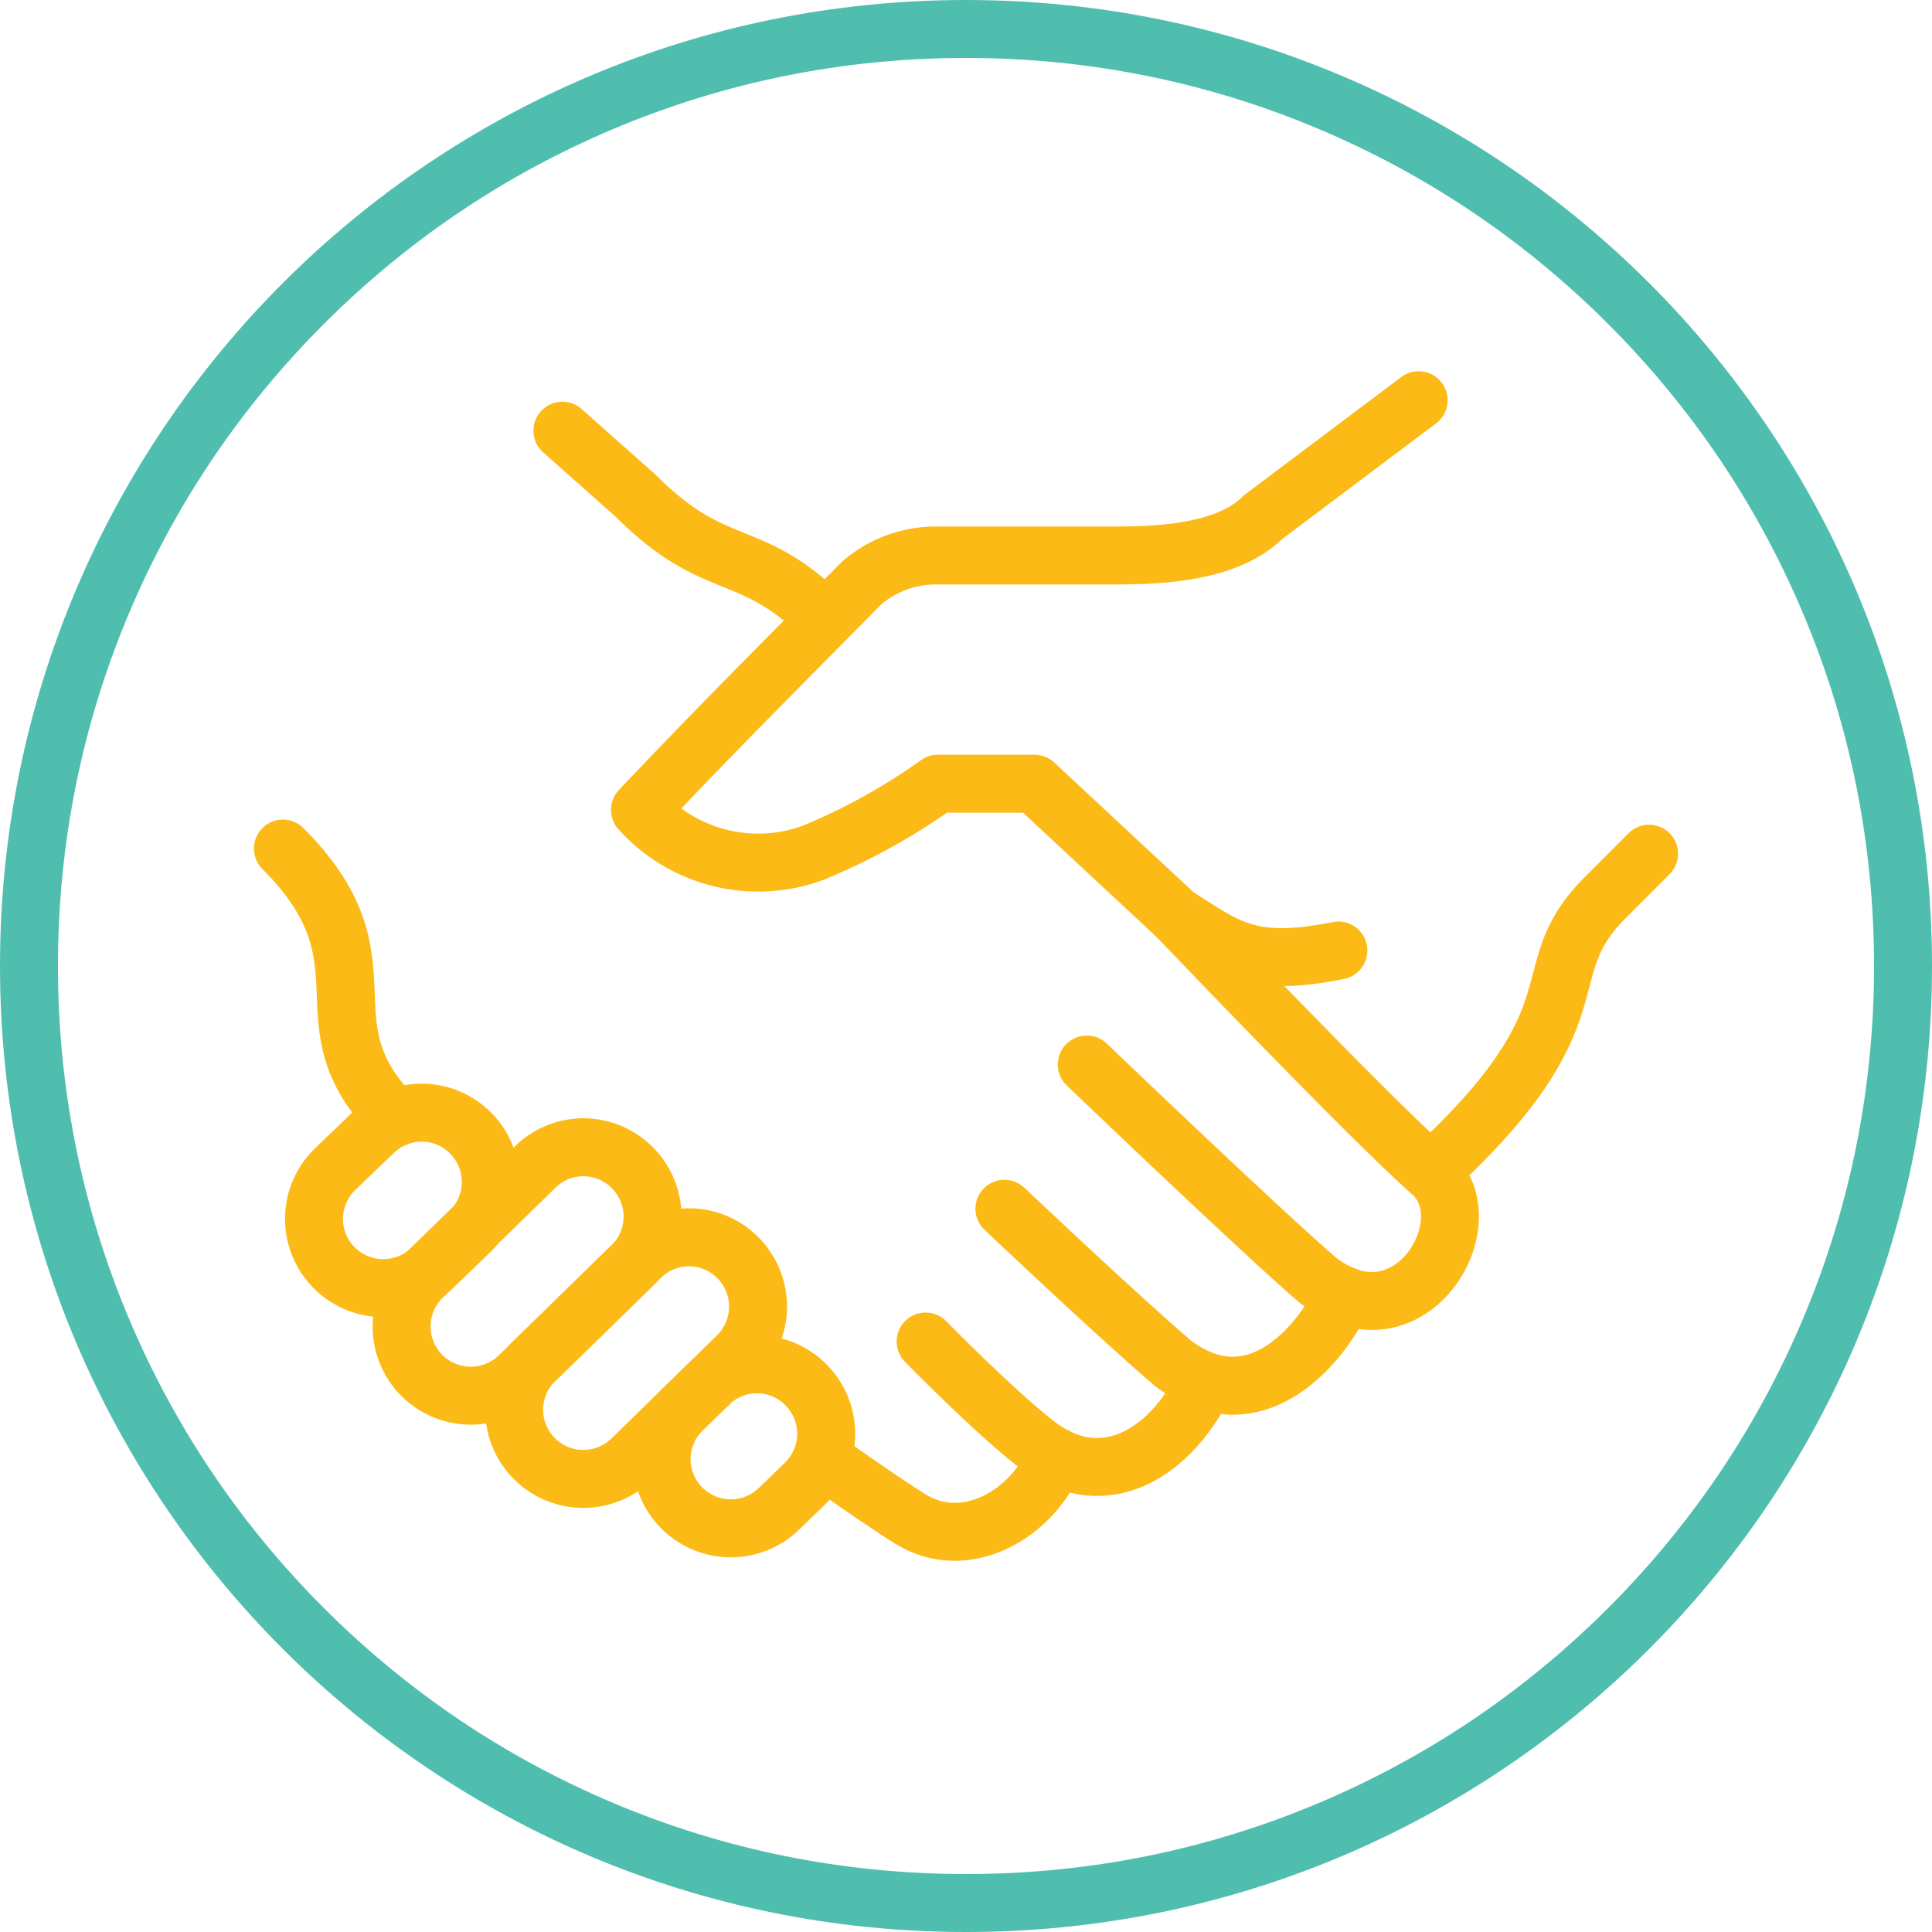
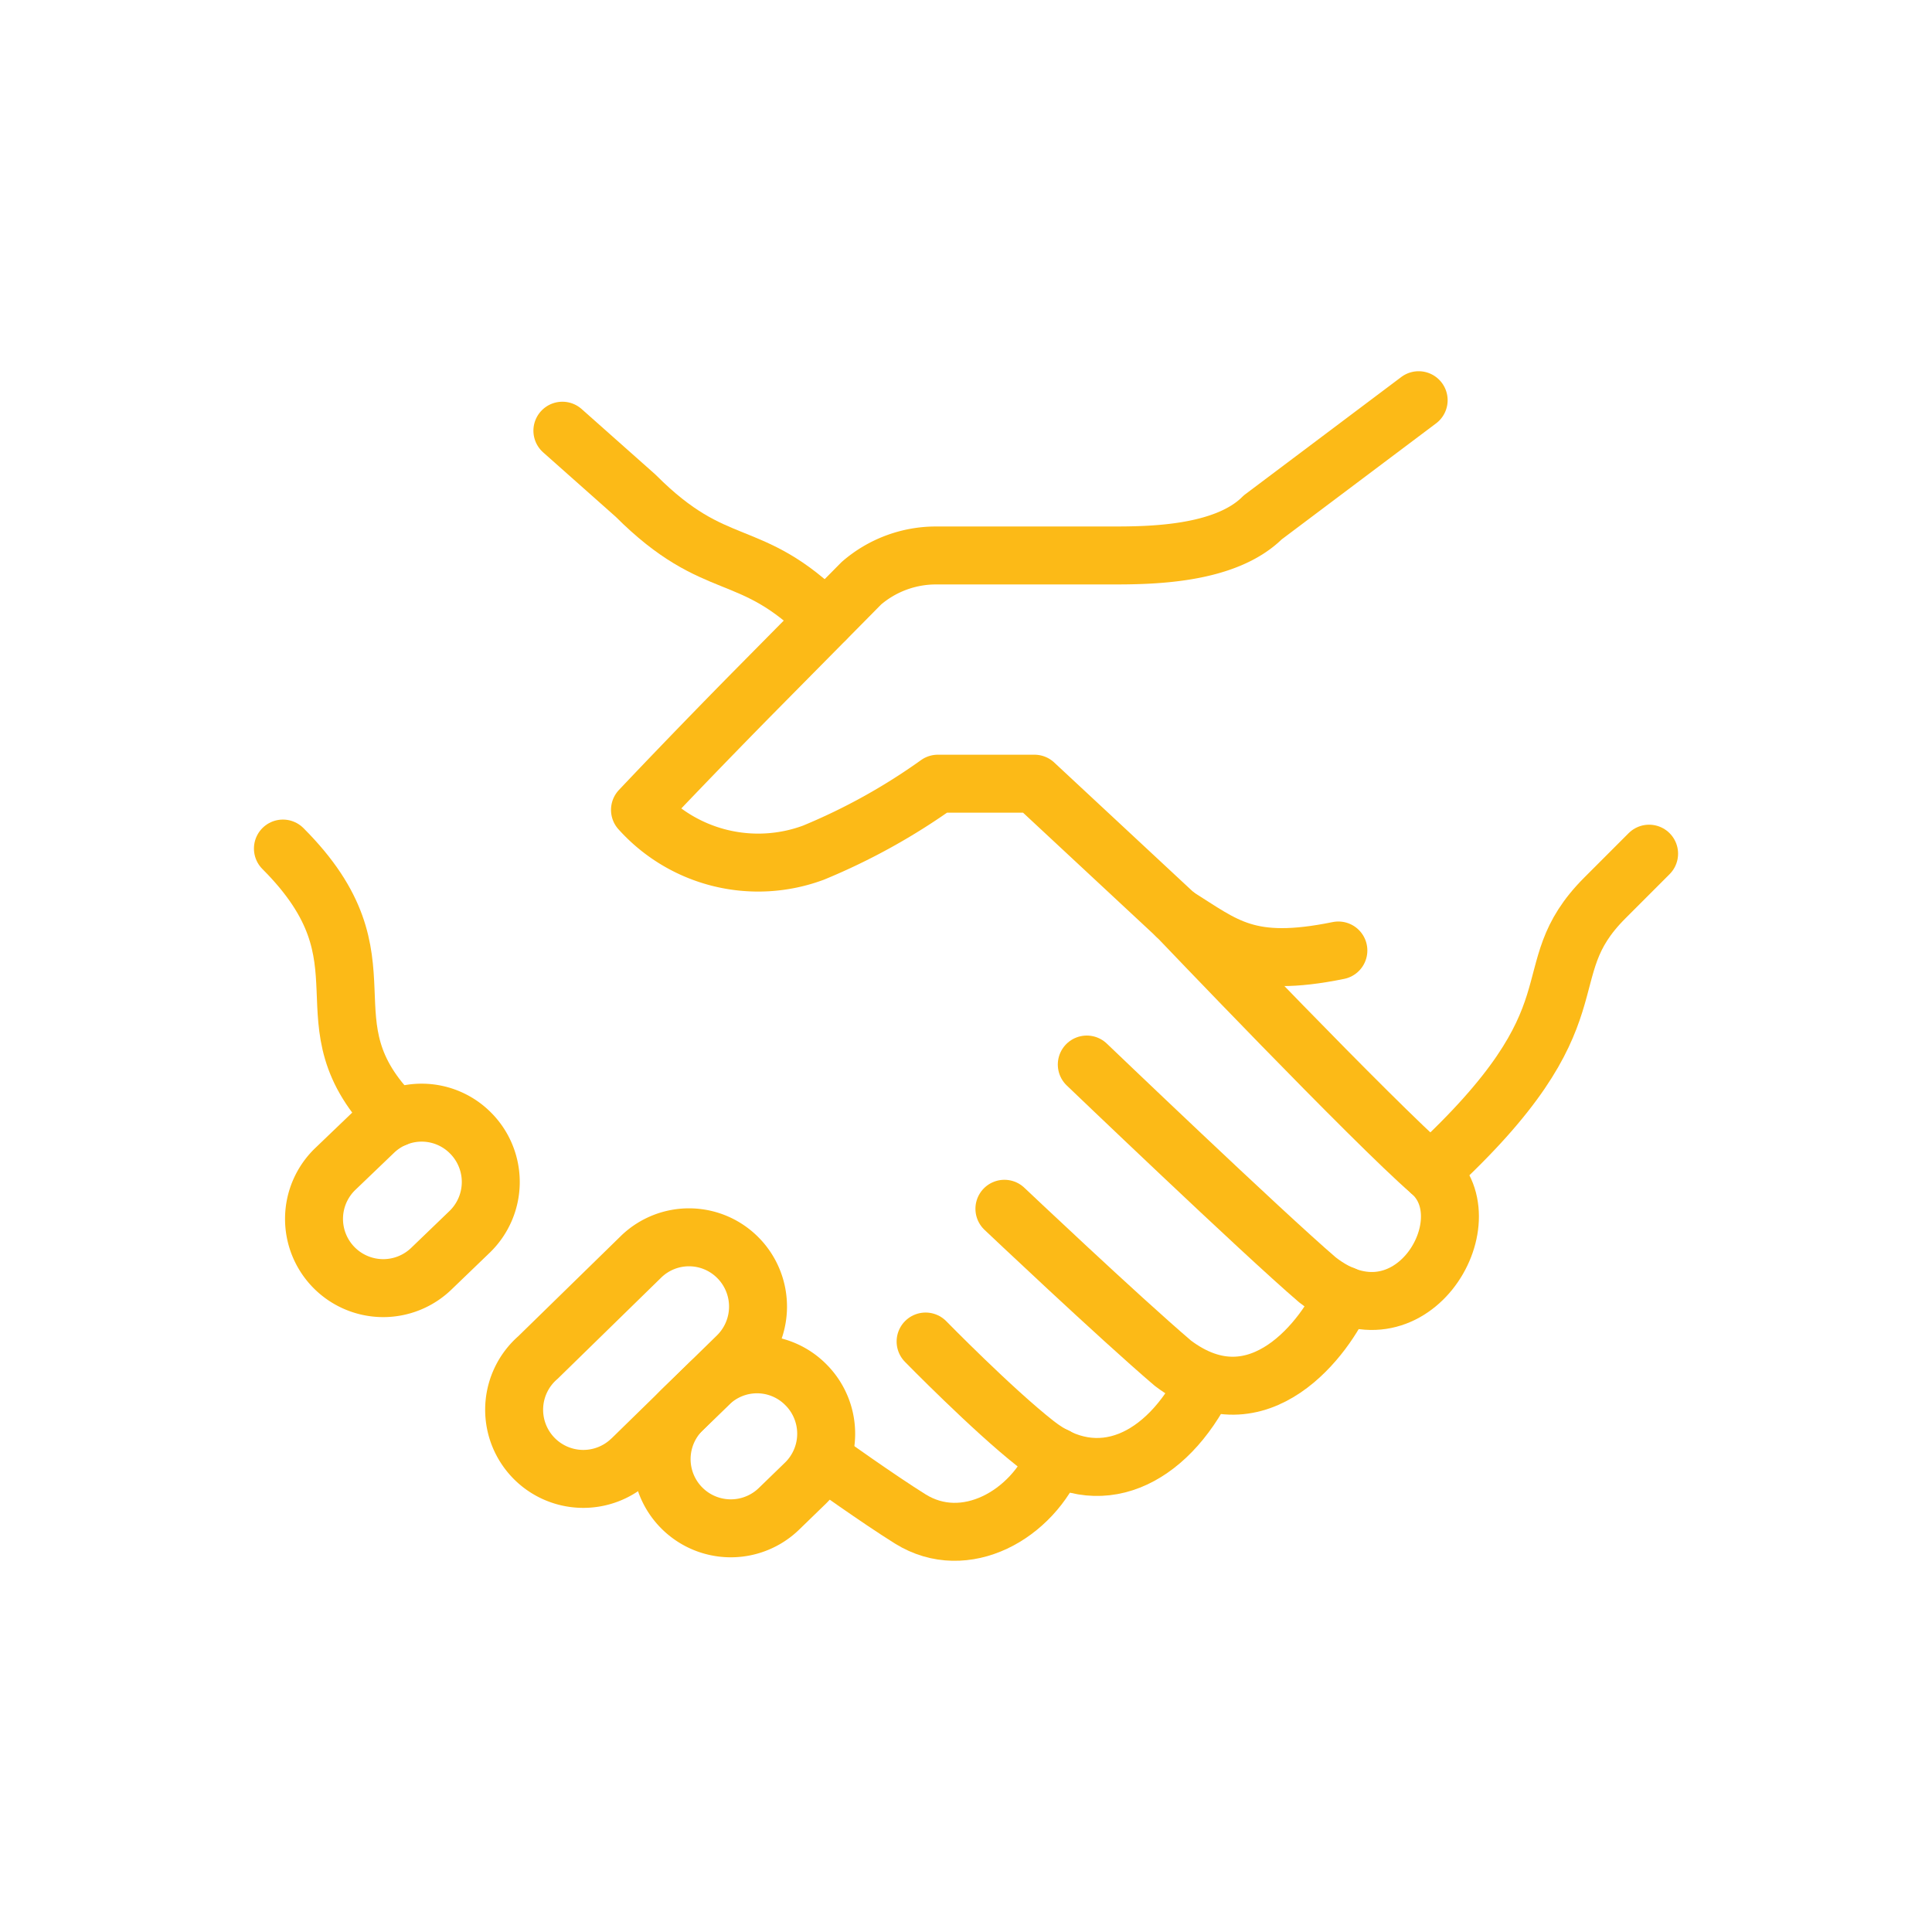
<svg xmlns="http://www.w3.org/2000/svg" width="100" height="100" viewBox="0 0 100 100">
  <defs>
    <style>.a,.b{fill:none;}.b{stroke:#fcba17;stroke-linecap:round;stroke-linejoin:round;stroke-width:3px;}.c,.d{stroke:none;}.d{fill:#50beaf;}</style>
  </defs>
  <g transform="translate(-1170 -43)">
    <g class="a" transform="translate(1170 43)">
-       <path class="c" d="M50,0A50,50,0,1,1,0,50,50,50,0,0,1,50,0Z" />
-       <path class="d" d="M 50 3 C 43.654 3 37.499 4.242 31.706 6.692 C 26.11 9.059 21.083 12.449 16.766 16.766 C 12.449 21.083 9.059 26.11 6.692 31.706 C 4.242 37.499 3 43.654 3 50 C 3 56.346 4.242 62.501 6.692 68.294 C 9.059 73.89 12.449 78.917 16.766 83.234 C 21.083 87.551 26.11 90.941 31.706 93.308 C 37.499 95.758 43.654 97 50 97 C 56.346 97 62.501 95.758 68.294 93.308 C 73.89 90.941 78.917 87.551 83.234 83.234 C 87.551 78.917 90.941 73.89 93.308 68.294 C 95.758 62.501 97 56.346 97 50 C 97 43.654 95.758 37.499 93.308 31.706 C 90.941 26.11 87.551 21.083 83.234 16.766 C 78.917 12.449 73.89 9.059 68.294 6.692 C 62.501 4.242 56.346 3 50 3 M 50 0 C 77.614 0 100 22.386 100 50 C 100 77.614 77.614 100 50 100 C 22.386 100 0 77.614 0 50 C 0 22.386 22.386 0 50 0 Z" />
-     </g>
+       </g>
    <g transform="translate(-2648.35 -2330.034)">
      <path class="b" d="M3872.334,2420.433l-7.343-6.835h-5a32.059,32.059,0,0,1-6.437,3.569,8.222,8.222,0,0,1-8.98-2.214c2.914-3.082,5.823-6.027,5.823-6.027l5.638-5.705a5.9,5.9,0,0,1,3.854-1.436h9.044c1.943,0,5.906,0,7.873-1.97l8.071-6.066" transform="translate(6.902 0)" />
      <path class="b" d="M3870.211,2424.926c9.02-8.283,5.084-10.253,9.02-14.187l2.284-2.286" transform="translate(22.192 8.767)" />
      <path class="b" d="M3863.7,2410.465s10.217,10.716,13.16,13.259-1.107,9.31-5.86,5.587c-2.834-2.425-11.939-11.145-11.939-11.145" transform="translate(15.541 9.968)" />
      <path class="b" d="M3873.948,2424.438c-.867,2.061-4.373,6.9-8.838,3.523-2.834-2.42-8.721-7.994-8.721-7.994" transform="translate(13.949 15.633)" />
      <path class="b" d="M3868.329,2426.35c-2.027,4.093-5.587,5.747-8.807,3.206-2.259-1.777-5.689-5.285-5.689-5.285" transform="translate(12.426 18.2)" />
      <path class="b" d="M3862.518,2428c-1.221,3.031-4.717,4.993-7.545,3.231-1.635-1.018-4.38-2.982-4.38-2.982" transform="translate(10.493 20.424)" />
      <path class="b" d="M3855.675,2404.5c-3.936-3.937-5.636-2.2-9.828-6.4l-3.791-3.365" transform="translate(5.403 0.592)" />
      <path class="b" d="M3838.808,2422.231c-5.016-5.015.094-8.037-5.814-13.945" transform="translate(0 8.669)" />
      <path class="b" d="M3842.156,2417.958l-.019-.019a3.558,3.558,0,0,0-5.033-.091l-.007.006-2.011,1.928a3.581,3.581,0,0,0,5,5.134l1.99-1.916A3.588,3.588,0,0,0,3842.156,2417.958Z" transform="translate(0.601 13.775)" />
-       <path class="b" d="M3848.834,2419.081l-.019-.02a3.559,3.559,0,0,0-5.032-.092l-.006.007-5.85,5.708a3.58,3.58,0,1,0,4.991,5.134l5.832-5.689A3.586,3.586,0,0,0,3848.834,2419.081Z" transform="translate(2.295 14.444)" />
      <path class="b" d="M3852.124,2422.02l-.02-.02a3.56,3.56,0,0,0-5.035-.127l0,0-5.365,5.242a3.58,3.58,0,1,0,4.8,5.311c.049-.044.1-.091.147-.139l5.344-5.222A3.591,3.591,0,0,0,3852.124,2422.02Z" transform="translate(4.489 16.185)" />
      <path class="b" d="M3852.779,2426.106l-.021-.021a3.556,3.556,0,0,0-5.029-.066l-.008.009-1.377,1.335a3.581,3.581,0,1,0,5.022,5.108h0l1.356-1.315A3.585,3.585,0,0,0,3852.779,2426.106Z" transform="translate(7.322 18.641)" />
      <path class="b" d="M3870.348,2412.263c-4.683.957-5.875-.23-8.381-1.8" transform="translate(17.276 9.968)" />
    </g>
  </g>
</svg>